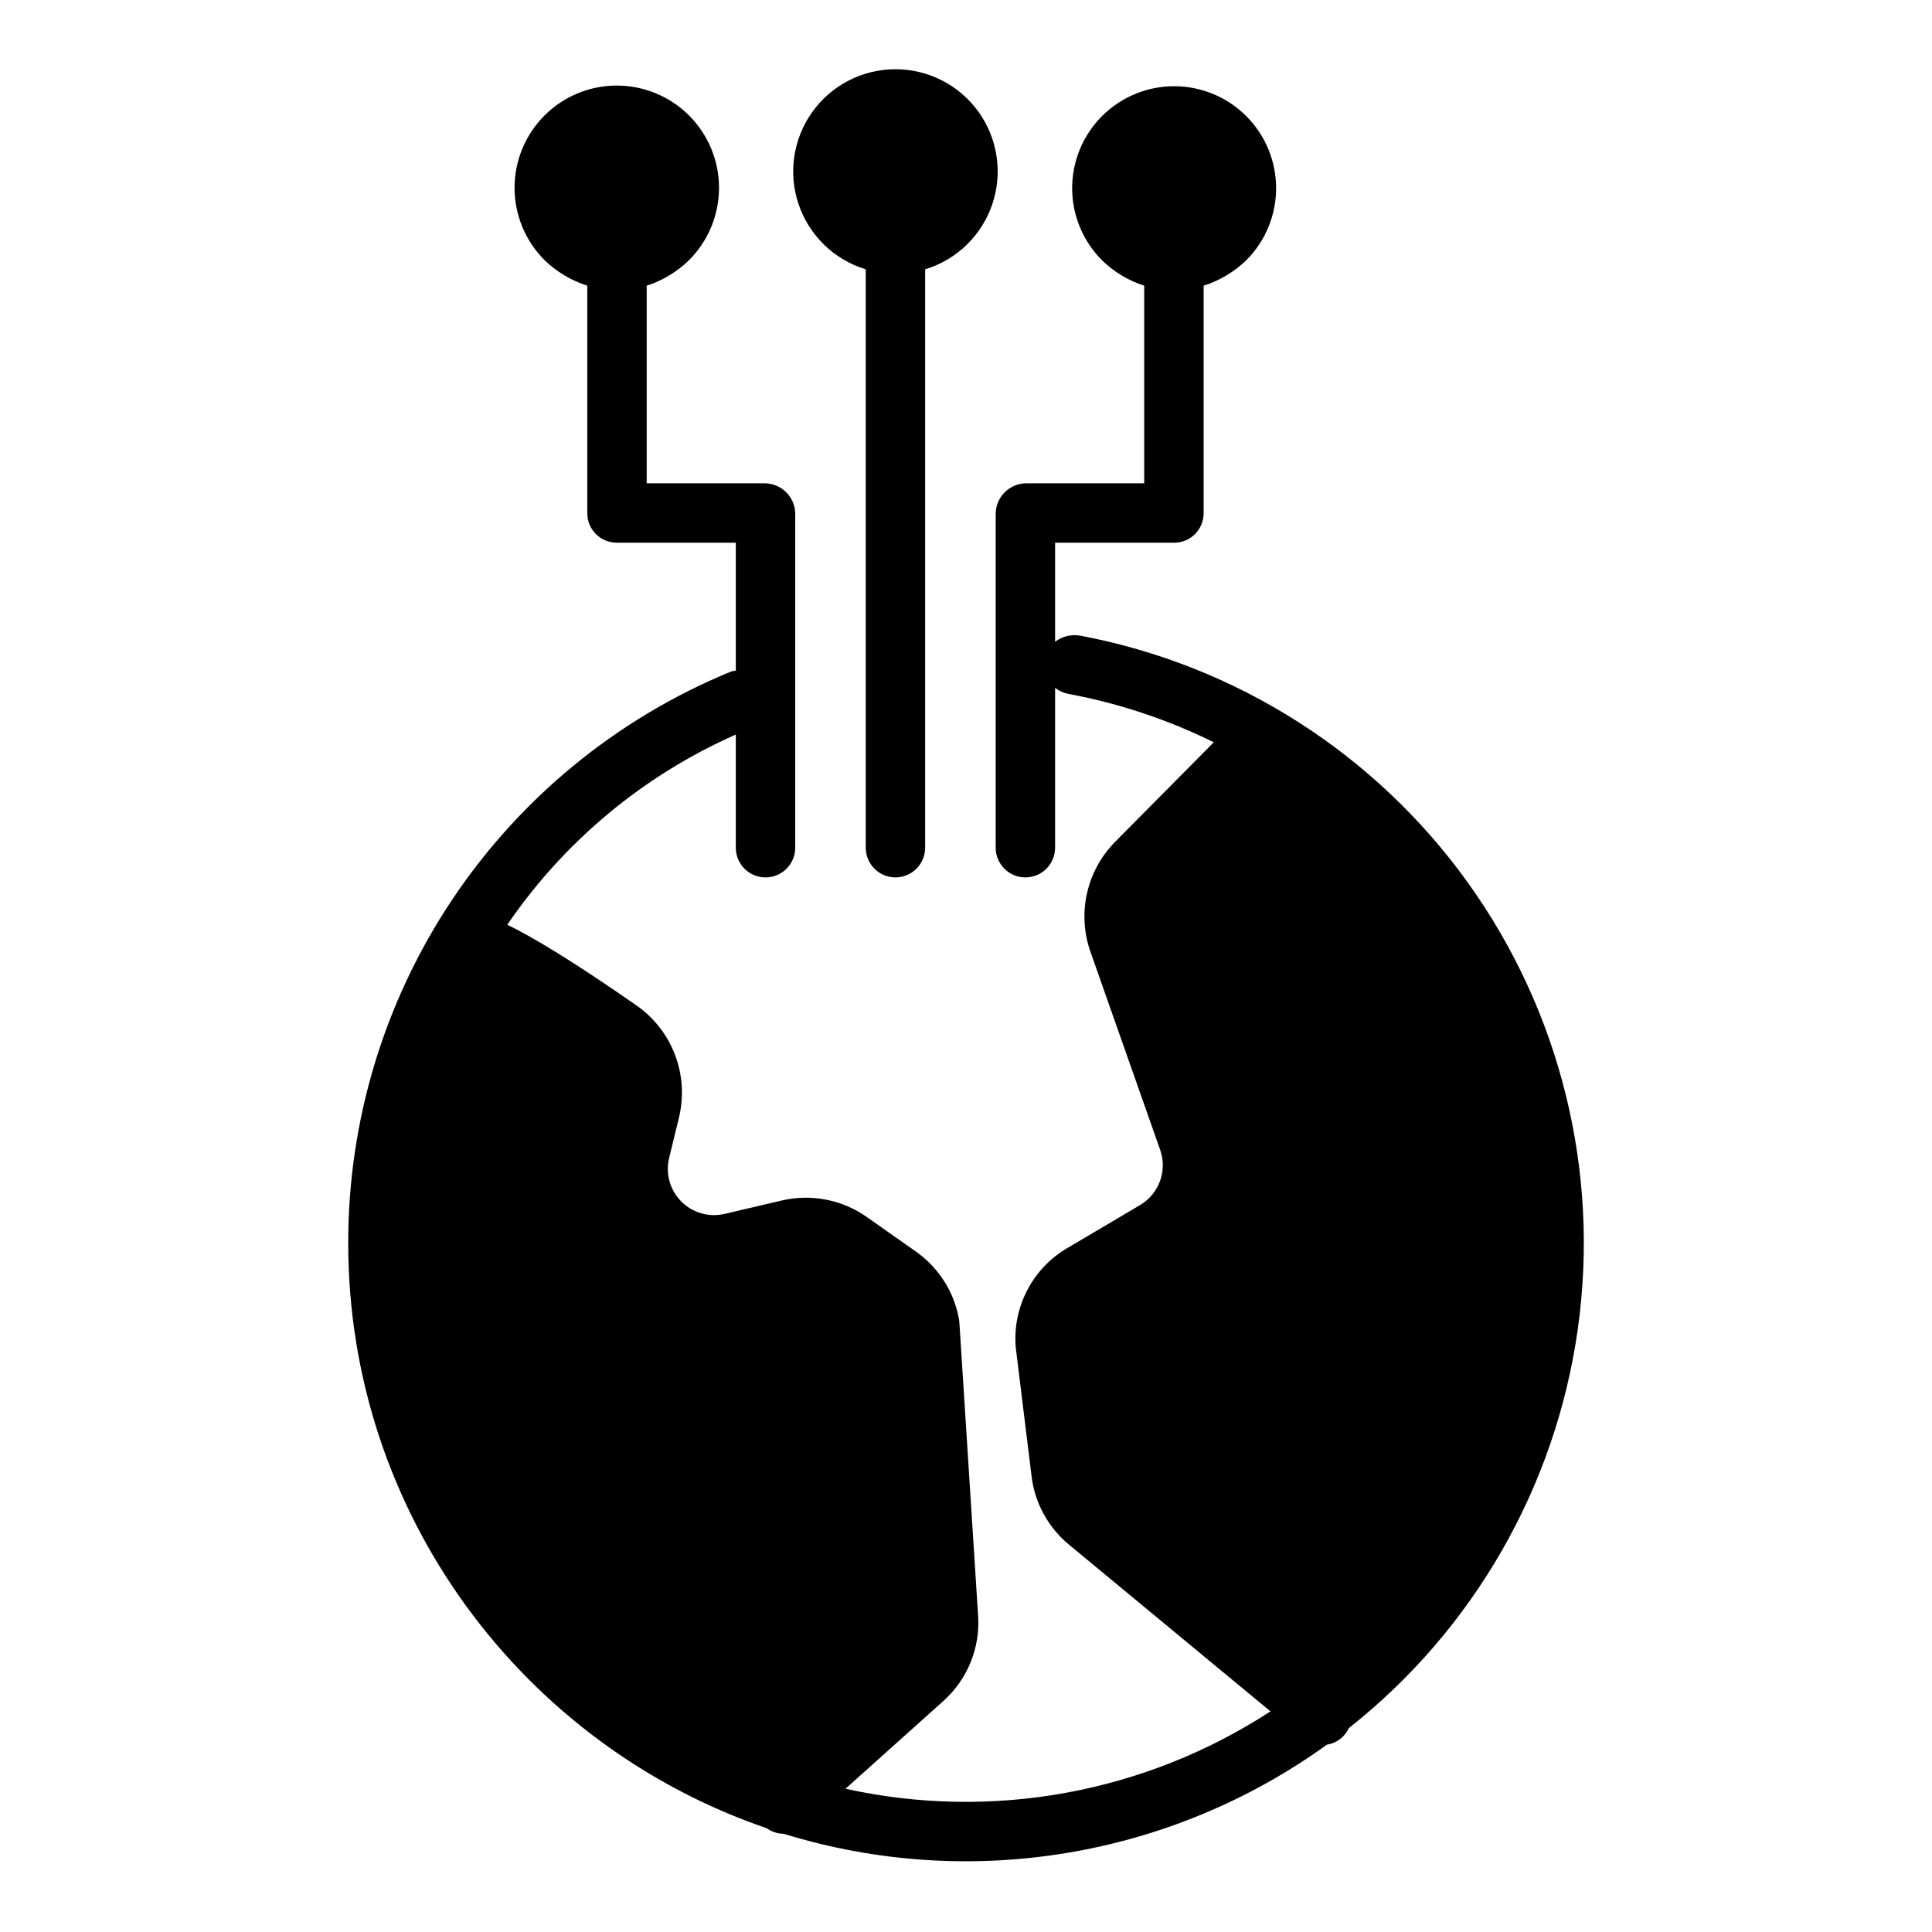
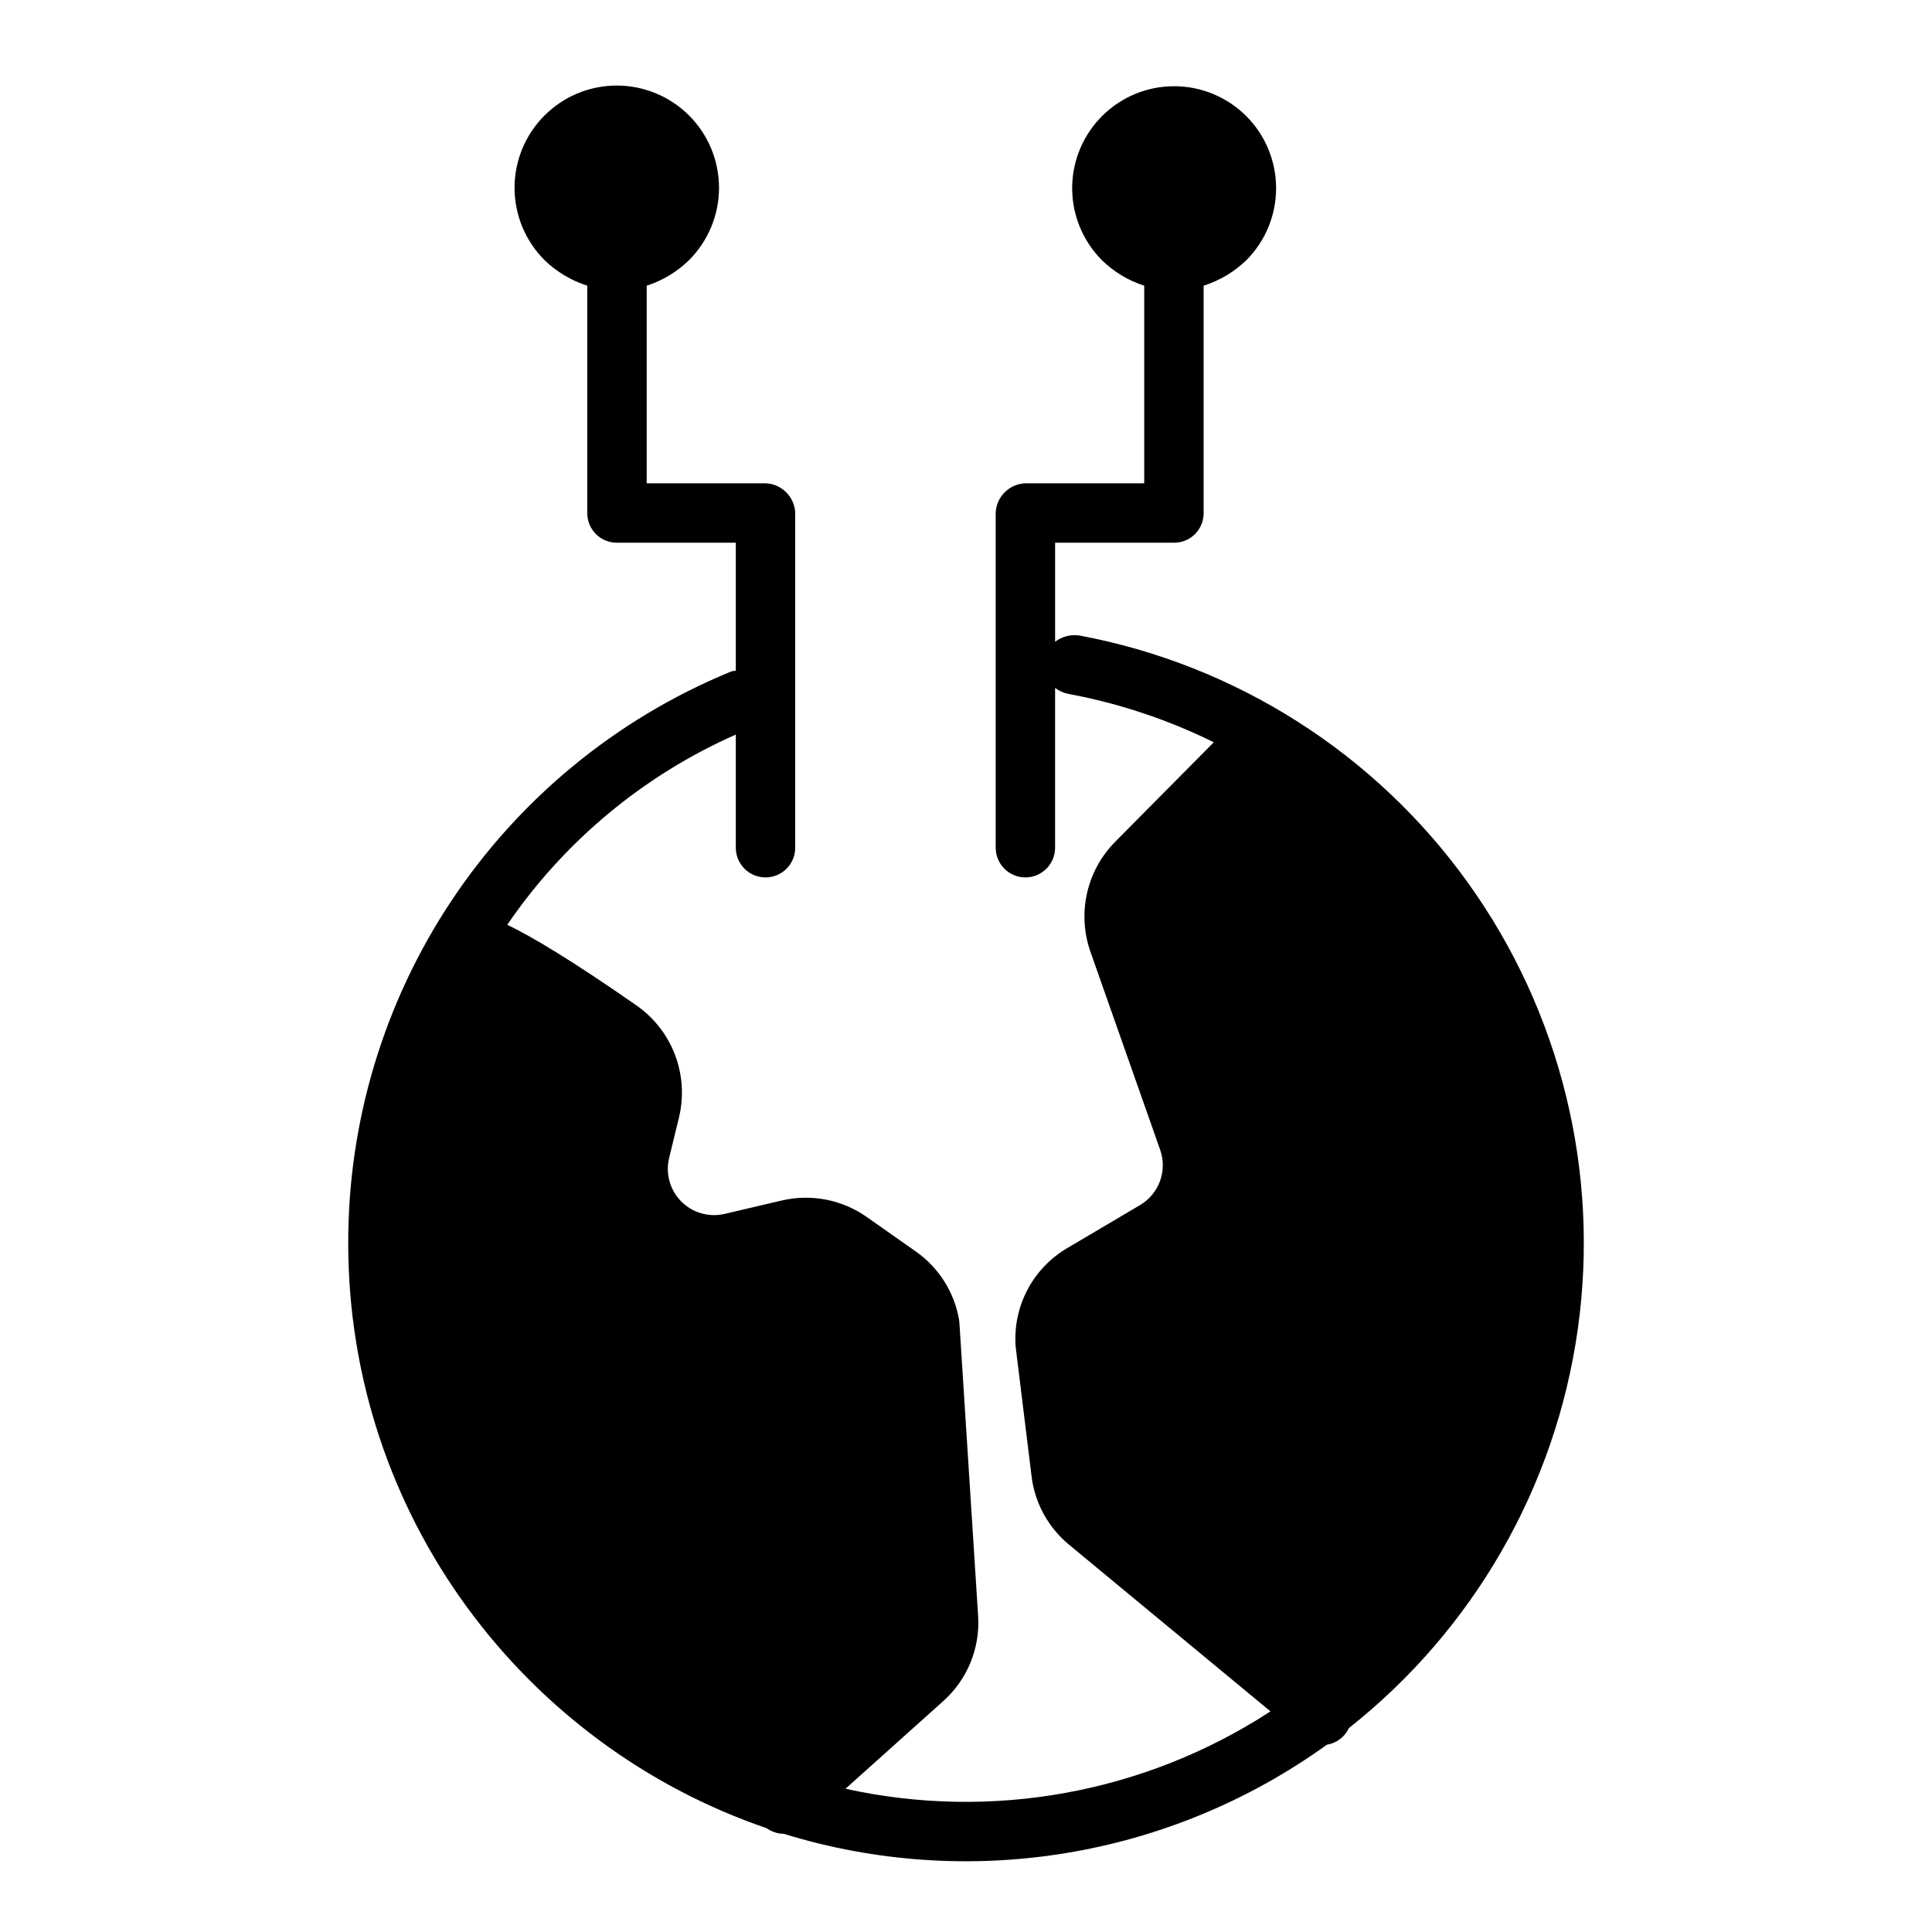
<svg xmlns="http://www.w3.org/2000/svg" fill="#000000" width="800px" height="800px" version="1.1" viewBox="144 144 512 512">
  <g>
    <path d="m430.19 312.45c-2.32-0.398-4.703 0.188-6.578 1.617v-26.246h31.609c2.078-0.012 4.066-0.852 5.519-2.336 1.457-1.484 2.262-3.492 2.234-5.57v-60.203c4.246-1.355 8.125-3.672 11.332-6.769 5.055-5.074 7.887-11.949 7.875-19.109-0.008-7.16-2.859-14.023-7.926-19.082-5.07-5.062-11.938-7.902-19.098-7.902s-14.027 2.84-19.094 7.902c-5.066 5.059-7.918 11.922-7.93 19.082-0.008 7.16 2.824 14.035 7.875 19.109 3.164 3.094 7.004 5.414 11.219 6.769v52.367h-31.129c-4.41-0.043-8.059 3.43-8.23 7.836v88.738c0 4.348 3.523 7.871 7.871 7.871 4.348 0 7.871-3.523 7.871-7.871v-42.344c1.082 0.824 2.34 1.375 3.676 1.613 13.316 2.488 26.23 6.793 38.375 12.793l-26.191 26.43v0.004c-3.688 3.742-6.254 8.445-7.402 13.574-1.152 5.125-0.848 10.473 0.883 15.438l18.508 52.574c1.934 5.512-0.289 11.625-5.312 14.609l-19.312 11.414c-4.492 2.633-8.156 6.477-10.574 11.09-2.418 4.613-3.492 9.812-3.102 15.004 0.012 0.133 0.023 0.266 0.039 0.398l4.176 33.961h-0.004c0.863 7.102 4.422 13.602 9.938 18.152l53.379 44.168c-33.27 21.676-73.855 29.062-112.62 20.504l25.891-23.215v-0.004c6.41-5.711 9.82-14.059 9.25-22.625l-4.961-77.684c-0.02-0.297-0.055-0.59-0.105-0.883-1.285-7.269-5.402-13.73-11.445-17.965l-13.016-9.156c-6.535-4.594-14.719-6.18-22.492-4.363l-15.168 3.555h-0.004c-4.144 0.969-8.492-0.281-11.488-3.305-2.996-3.023-4.211-7.383-3.203-11.52l2.625-10.785h-0.004c1.312-5.484 0.945-11.238-1.051-16.512-1.996-5.273-5.531-9.828-10.145-13.07-17.121-11.914-27.551-18.156-34.316-21.434v-0.004c15.098-22.113 36.074-39.57 60.562-50.402v29.988c0 4.348 3.523 7.871 7.871 7.871 4.348 0 7.871-3.523 7.871-7.871v-88.738c-0.172-4.406-3.82-7.879-8.23-7.836h-31.129v-52.367c4.211-1.355 8.055-3.676 11.219-6.769 5.086-5.082 7.945-11.973 7.949-19.16 0.004-7.188-2.852-14.082-7.93-19.168-5.082-5.082-11.977-7.941-19.164-7.941s-14.082 2.859-19.164 7.941c-5.082 5.086-7.934 11.98-7.93 19.168 0.004 7.188 2.863 14.078 7.949 19.16 3.203 3.098 7.078 5.414 11.324 6.769v60.203c-0.027 2.078 0.777 4.086 2.231 5.57 1.457 1.484 3.445 2.324 5.523 2.336h31.609v33.91c-0.652 0.047-1.293 0.215-1.883 0.492-29.879 12.406-55.41 33.398-73.359 60.316-17.949 26.918-27.508 58.555-27.473 90.91 0 71.832 46.438 133.02 110.9 155.05 1.312 0.945 2.887 1.461 4.504 1.477 49.031 15.133 102.32 6.394 143.95-23.609 2.559-0.406 4.746-2.059 5.832-4.406 33.062-26.121 54.789-63.98 60.66-105.71 5.875-41.723-4.559-84.109-29.129-118.34-24.57-34.234-61.391-57.68-102.8-65.469z" />
-     <path d="m381.3 376.52c2.09 0 4.09-0.828 5.566-2.305 1.477-1.477 2.309-3.477 2.309-5.566v-153.28c8.359-2.535 14.98-8.949 17.785-17.223 2.809-8.27 1.453-17.391-3.633-24.488-5.09-7.102-13.289-11.312-22.027-11.312-8.734 0-16.934 4.211-22.023 11.312-5.086 7.098-6.441 16.219-3.637 24.488 2.809 8.273 9.43 14.688 17.789 17.223v153.28c0 2.09 0.832 4.09 2.305 5.566 1.477 1.477 3.481 2.305 5.566 2.305z" />
  </g>
</svg>